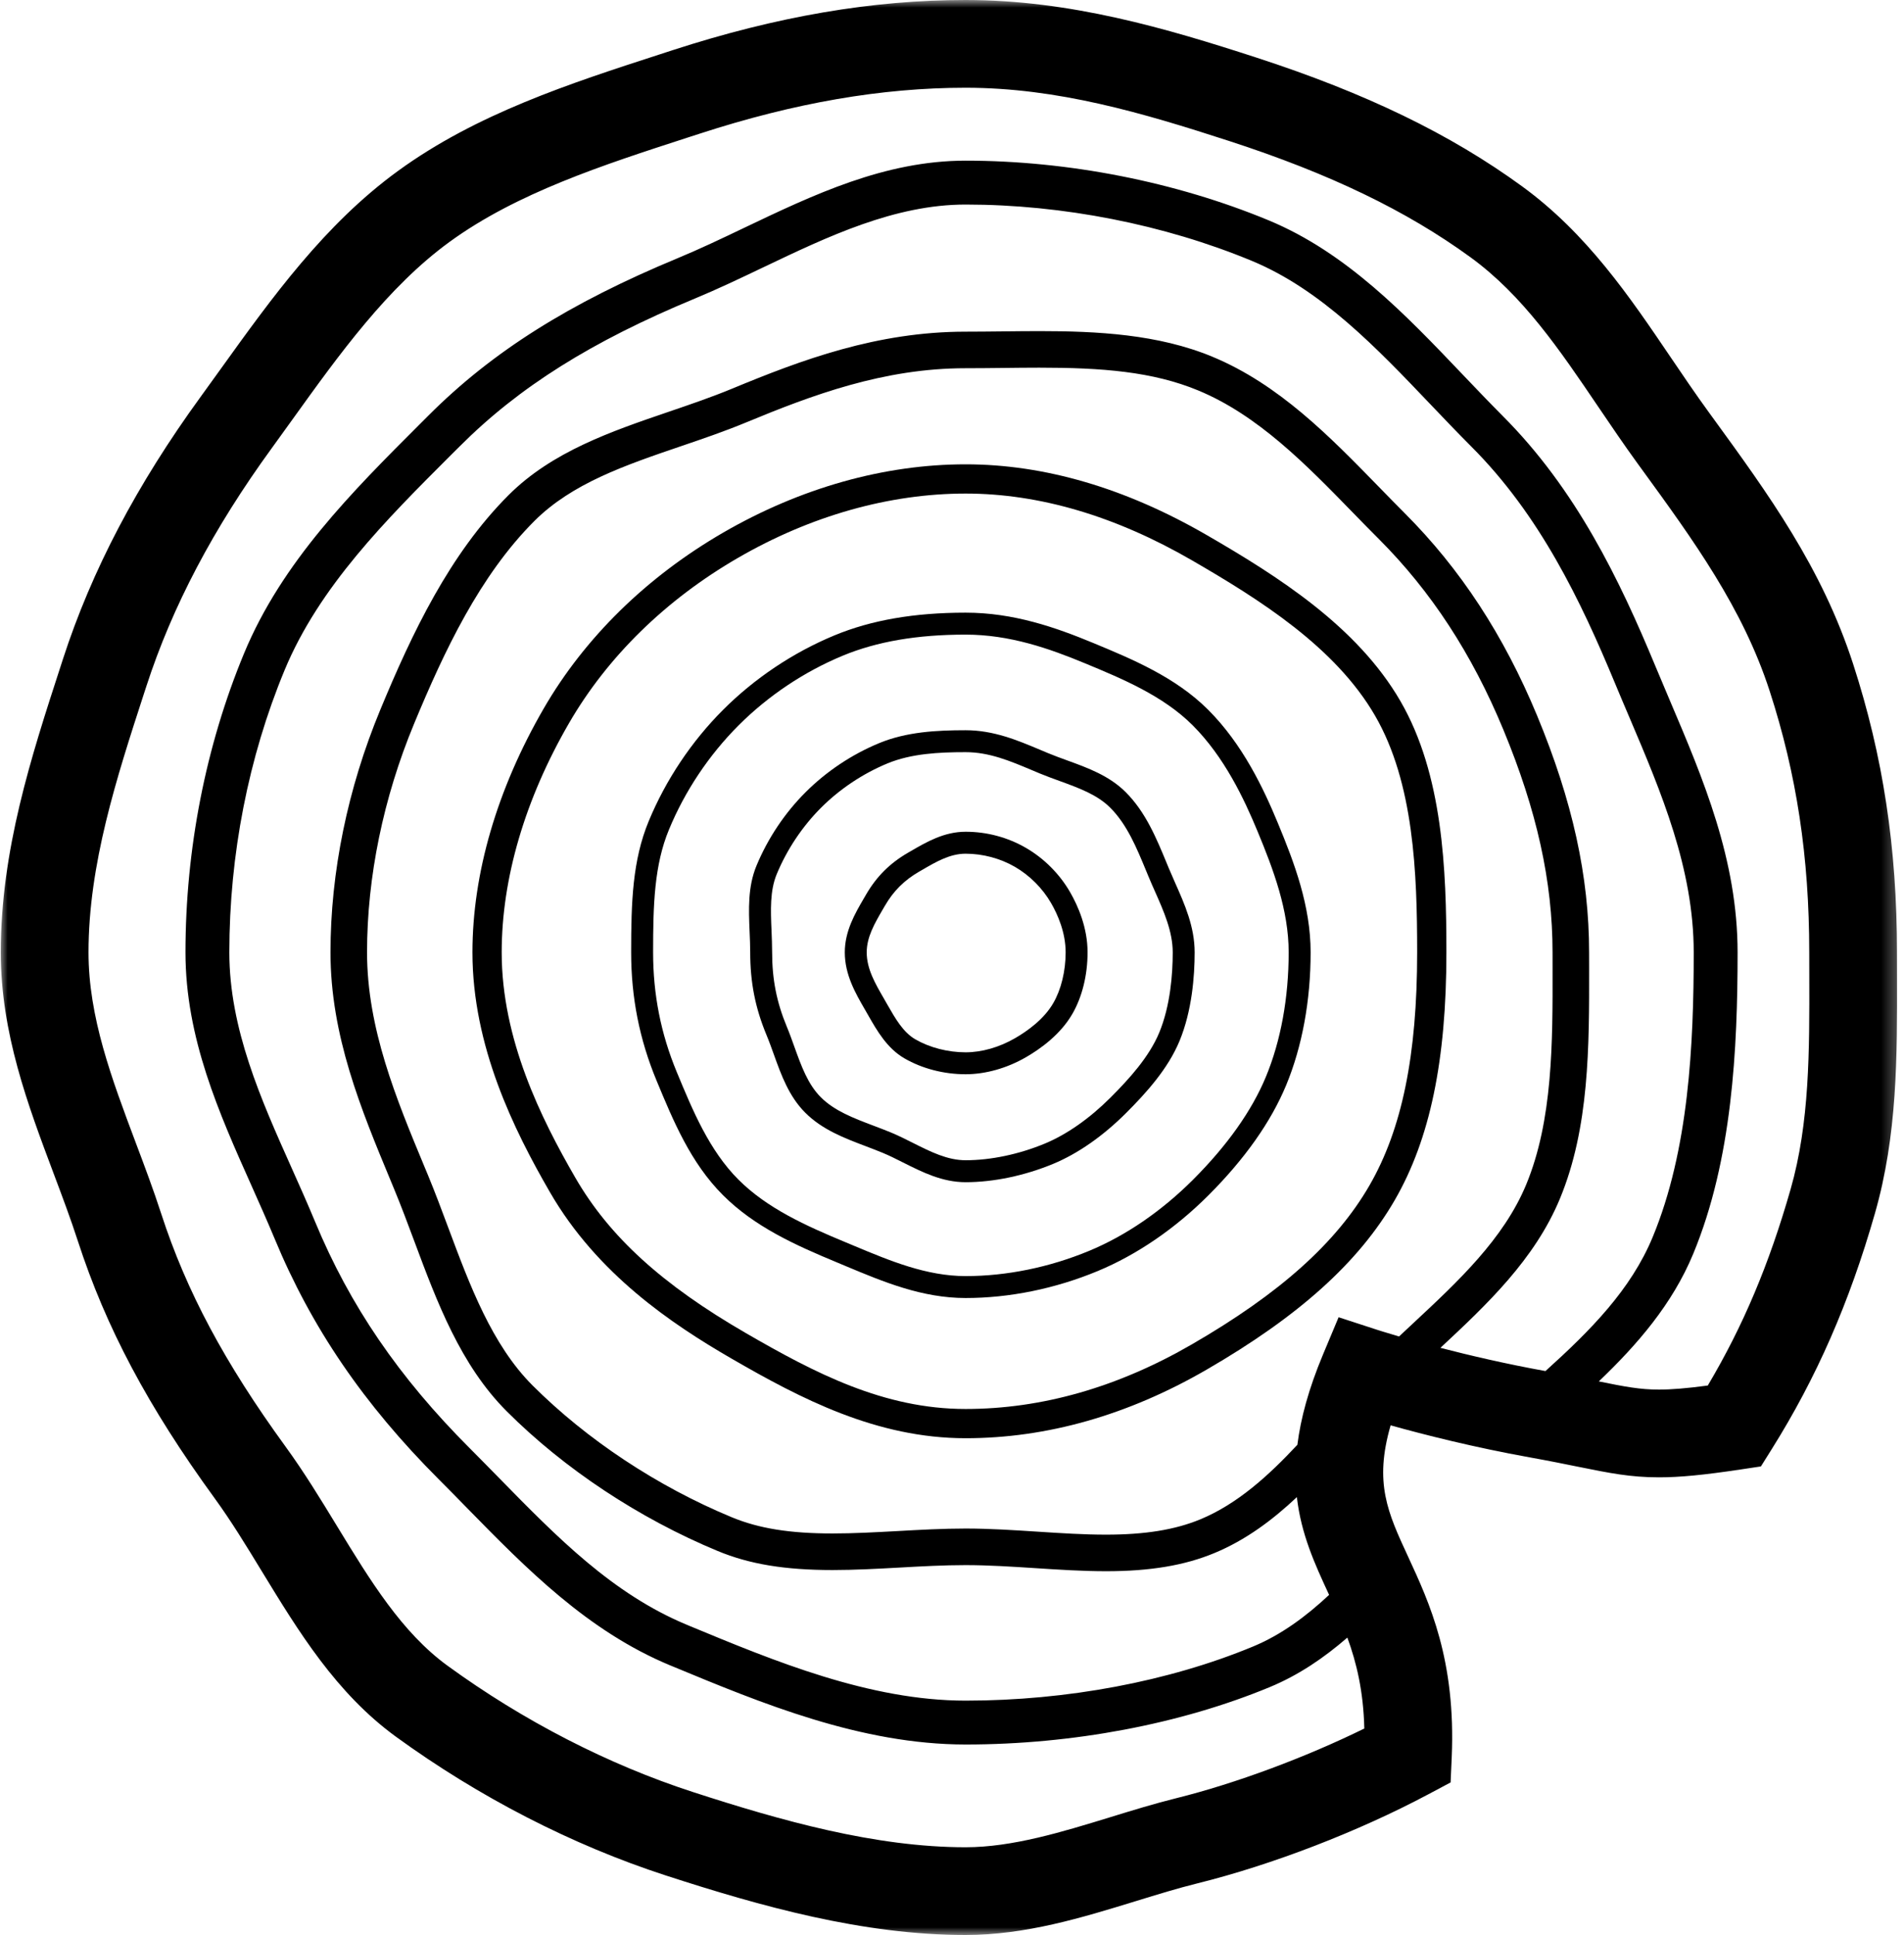
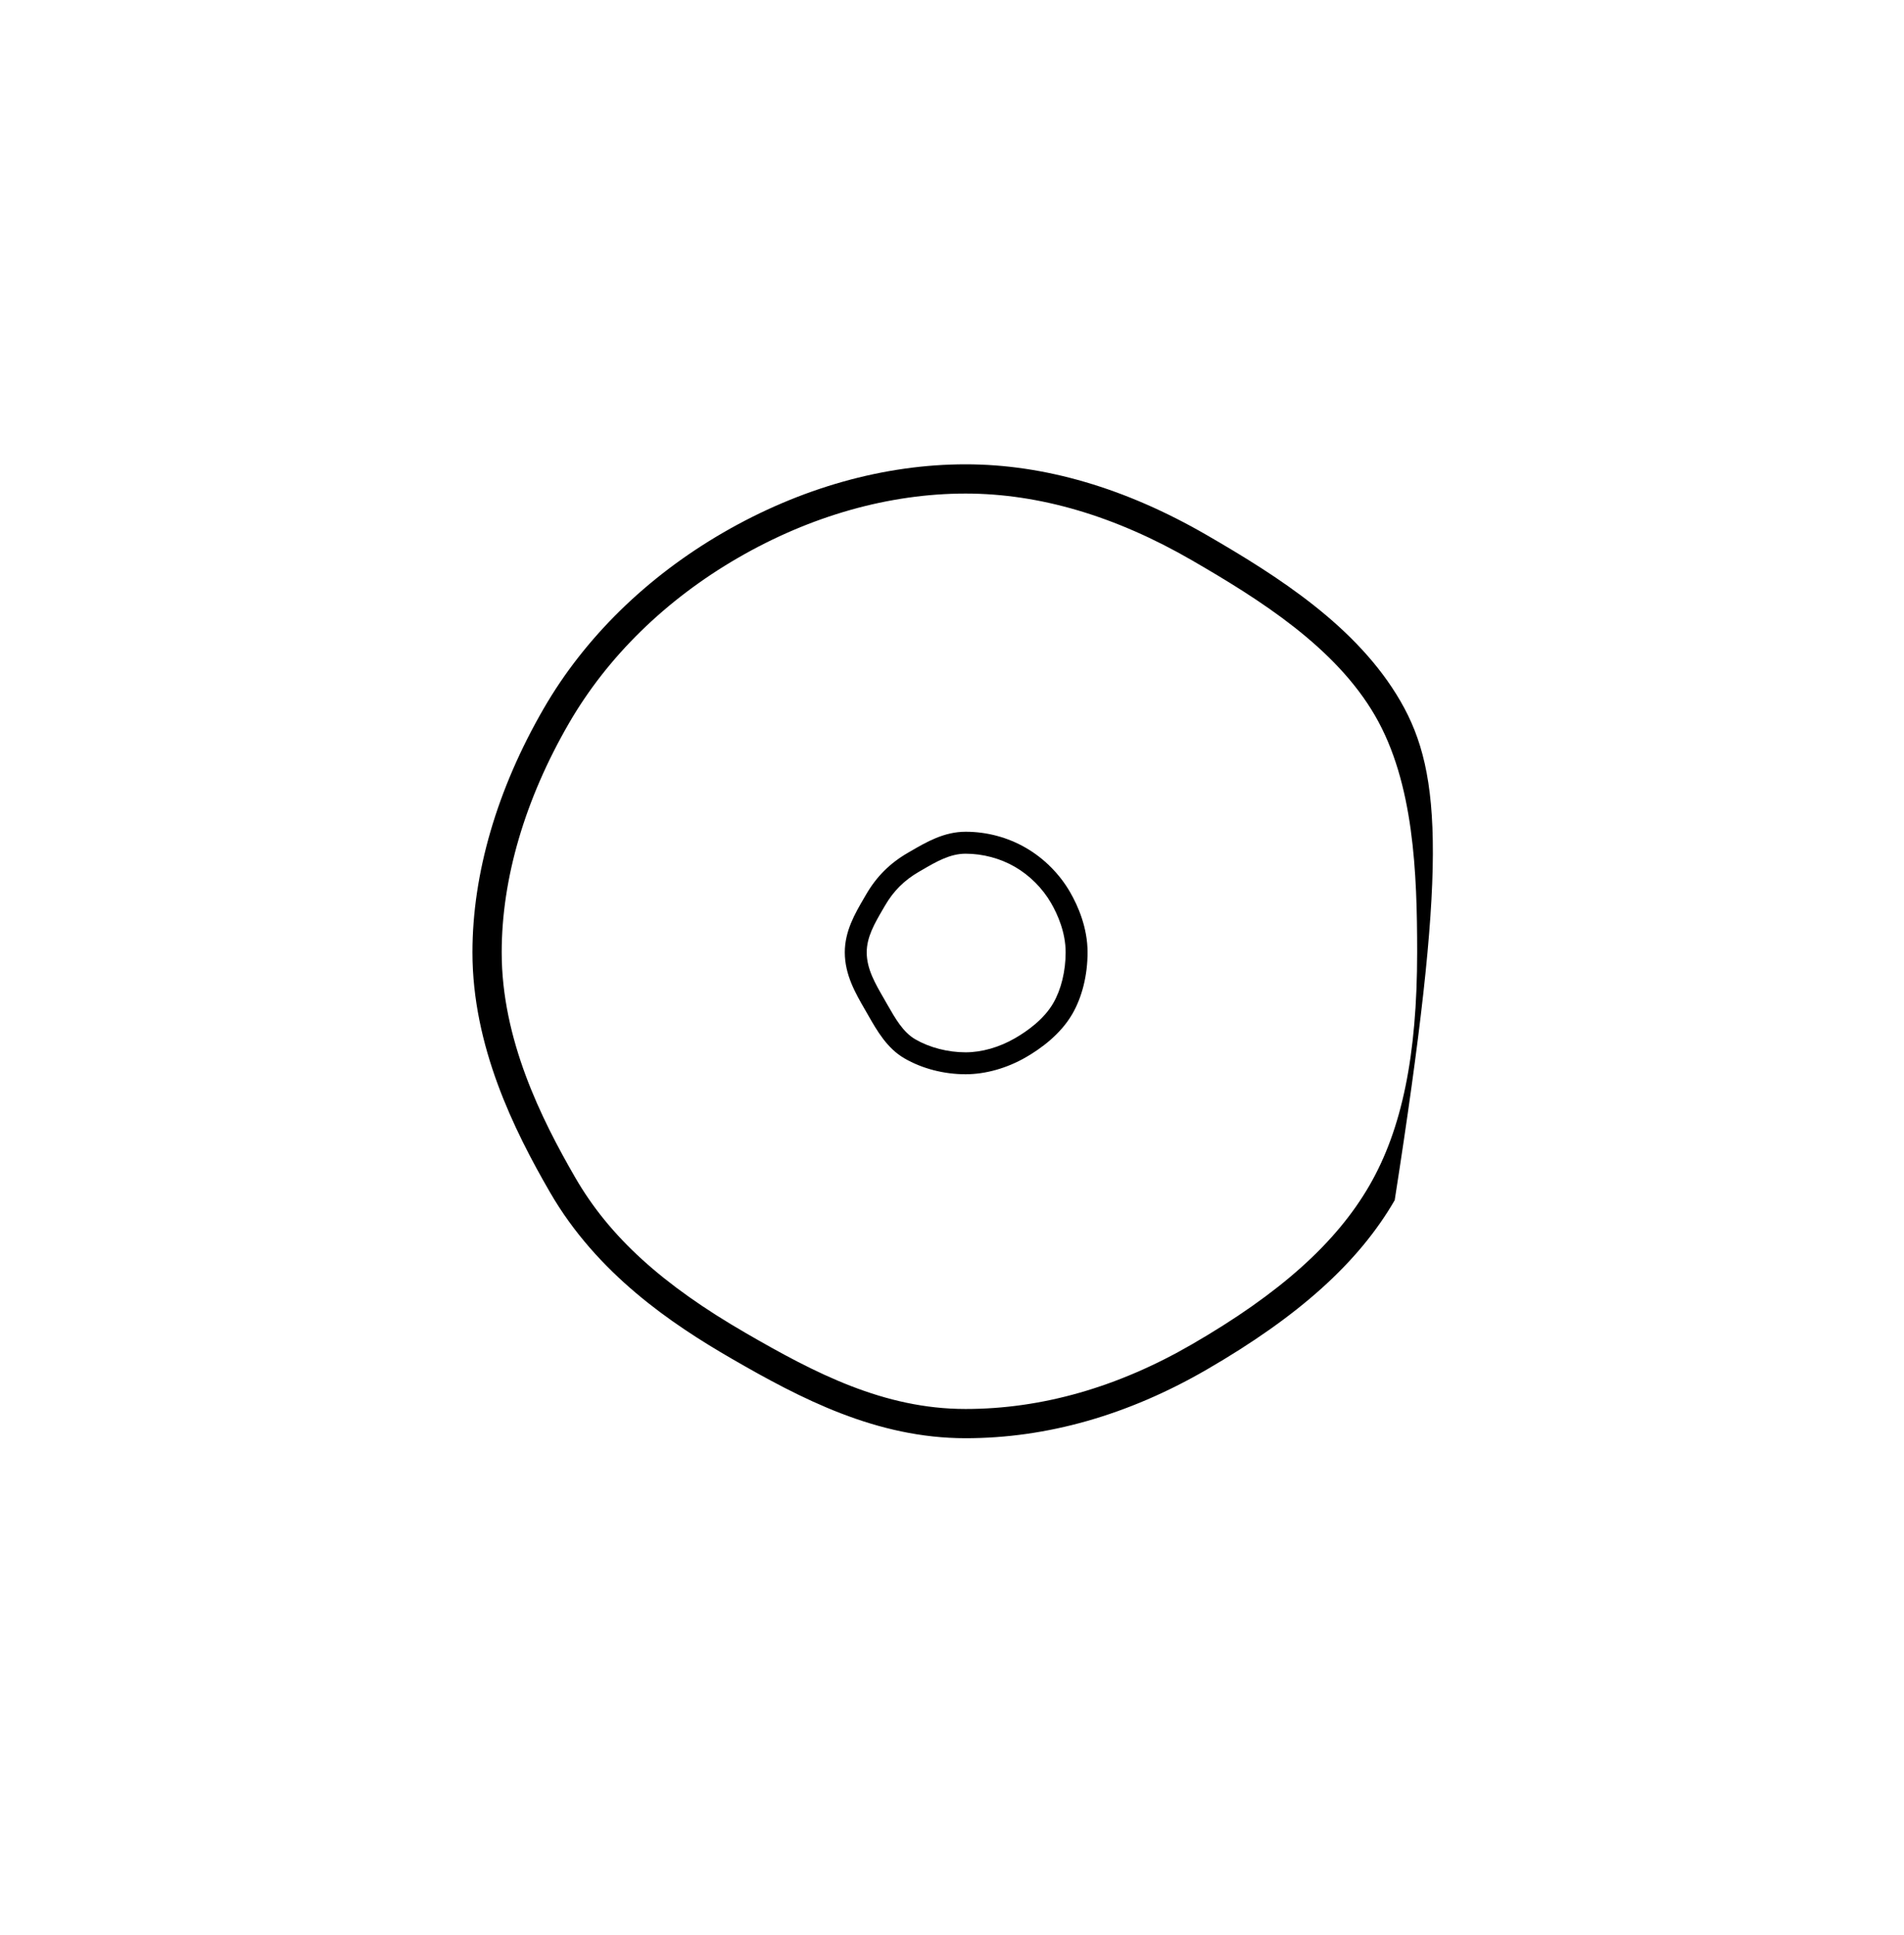
<svg xmlns="http://www.w3.org/2000/svg" width="125" height="127" viewBox="0 0 125 127" fill="none">
  <mask id="mask0_256_109" style="mask-type:luminance" maskUnits="userSpaceOnUse" x="0" y="0" width="125" height="127">
    <path d="M0 0H124.714V127H0V0Z" fill="white" />
  </mask>
  <g mask="url(#mask0_256_109)">
-     <path d="M117.554 78.059C116.143 82.983 114.448 87.011 112.118 90.937C110.724 91.123 109.727 91.203 108.909 91.203C107.669 91.203 106.673 91.013 104.964 90.666C107.488 88.253 109.787 85.607 111.162 82.293C113.728 76.103 114.075 68.818 114.075 62.507C114.075 56.424 111.817 51.117 109.634 45.989C109.315 45.24 108.998 44.492 108.688 43.744C106.327 38.052 103.476 32.118 98.627 27.272C97.76 26.4 96.91 25.51 96.012 24.568C92.269 20.642 88.401 16.583 83.293 14.463C77.2 11.937 70.133 10.545 63.393 10.545C58.092 10.545 53.398 12.786 48.858 14.952C47.359 15.669 45.942 16.343 44.516 16.935C37.368 19.898 32.32 23.082 28.144 27.257L27.575 27.825C23.12 32.274 18.515 36.874 16.022 42.885C13.507 48.951 12.177 55.736 12.177 62.507C12.177 68.129 14.383 73.061 16.517 77.832C17.026 78.972 17.552 80.15 18.029 81.296C20.455 87.146 23.88 92.165 28.806 97.091C29.435 97.72 30.057 98.355 30.677 98.99C34.56 102.953 38.575 107.054 44.005 109.307L44.191 109.383C49.97 111.78 56.522 114.497 63.393 114.497C70.408 114.497 77.503 113.157 83.368 110.727C85.274 109.936 86.935 108.799 88.455 107.48C89.055 109.118 89.51 110.995 89.569 113.448C85.708 115.345 81.123 117.053 77.233 118.019C75.788 118.377 74.321 118.828 72.901 119.265C69.736 120.236 66.462 121.241 63.393 121.241C57.471 121.241 51.287 119.499 45.487 117.615C39.915 115.807 34.346 112.94 29.379 109.325C26.383 107.144 24.315 103.755 22.128 100.167C21.069 98.429 19.973 96.631 18.743 94.94C14.752 89.454 12.234 84.743 10.586 79.665C10.077 78.097 9.488 76.528 8.916 75.011C7.32 70.761 5.811 66.746 5.811 62.507C5.811 56.724 7.657 51.049 9.439 45.561L9.612 45.032C11.312 39.797 14.003 34.688 17.841 29.415C18.292 28.793 18.743 28.168 19.195 27.538C22.269 23.259 25.449 18.834 29.515 15.875C33.931 12.66 39.625 10.818 45.131 9.033L45.932 8.774C52.178 6.744 57.891 5.759 63.393 5.759C69.432 5.759 75.024 7.412 80.695 9.254C87.294 11.397 92.328 13.822 96.536 16.883C99.974 19.385 102.378 22.934 104.923 26.692C105.757 27.922 106.618 29.195 107.529 30.447L107.759 30.763C111.179 35.462 114.411 39.899 116.181 45.354C117.954 50.813 118.779 56.262 118.779 62.507L118.782 64.033C118.794 68.998 118.806 73.689 117.554 78.059ZM101.462 89.987C98.848 89.515 96.454 88.953 94.565 88.463C97.619 85.617 100.756 82.662 102.412 78.67C104.345 74.008 104.336 68.674 104.328 63.517L104.326 62.507C104.326 57.524 103.242 52.587 100.912 46.966C98.721 41.686 95.878 37.342 92.219 33.68C91.654 33.117 91.092 32.538 90.525 31.956C87.302 28.649 83.968 25.227 79.587 23.41C76.031 21.935 72.026 21.732 68.231 21.732C67.421 21.732 66.611 21.742 65.8 21.751C64.998 21.759 64.193 21.769 63.393 21.769C57.573 21.769 52.632 23.617 48.068 25.507C46.737 26.059 45.306 26.547 43.922 27.019C40.152 28.305 36.252 29.633 33.385 32.499C29.513 36.372 27.05 41.559 24.965 46.589C22.827 51.743 21.697 57.247 21.697 62.507C21.697 67.979 23.708 72.819 25.651 77.498L25.878 78.046C26.335 79.149 26.773 80.318 27.195 81.451C28.687 85.454 30.233 89.593 33.269 92.629C37.042 96.404 41.96 99.659 47.118 101.797C49.199 102.661 51.526 103.046 54.66 103.046C56.113 103.046 57.605 102.964 59.048 102.885C60.481 102.804 61.963 102.723 63.393 102.723C64.893 102.723 66.455 102.825 67.966 102.922C69.494 103.021 71.075 103.124 72.609 103.124C75.505 103.124 77.765 102.746 79.724 101.933C81.791 101.077 83.543 99.763 85.141 98.261C85.423 100.71 86.329 102.67 87.221 104.598C87.234 104.623 87.246 104.649 87.258 104.676C85.743 106.094 84.111 107.3 82.264 108.066C76.741 110.356 70.039 111.618 63.393 111.618C57.096 111.618 50.825 109.018 45.293 106.724L45.11 106.647C40.221 104.62 36.585 100.907 32.736 96.975C32.107 96.334 31.477 95.691 30.842 95.055C26.191 90.406 22.966 85.683 20.689 80.194C20.198 79.011 19.664 77.814 19.145 76.655C17.134 72.162 15.056 67.515 15.056 62.507C15.056 56.111 16.31 49.706 18.682 43.988C20.955 38.505 25.355 34.111 29.609 29.862L30.18 29.295C34.076 25.397 38.837 22.406 45.619 19.595C47.114 18.976 48.632 18.251 50.099 17.551C54.349 15.522 58.743 13.425 63.393 13.425C69.763 13.425 76.438 14.737 82.191 17.124C86.737 19.009 90.391 22.845 93.927 26.555C94.797 27.468 95.698 28.412 96.591 29.307C101.084 33.798 103.781 39.431 106.028 44.847C106.341 45.604 106.663 46.359 106.986 47.116C109.055 51.98 111.195 57.01 111.195 62.507C111.195 68.535 110.875 75.467 108.502 81.191C107.07 84.647 104.418 87.322 101.462 89.987ZM91.85 87.717C90.947 87.453 90.421 87.282 90.407 87.278L87.881 86.455L86.856 88.903C85.907 91.169 85.39 93.112 85.175 94.825C83.275 96.859 81.239 98.708 78.806 99.718C77.148 100.404 75.179 100.724 72.609 100.724C71.152 100.724 69.681 100.629 68.121 100.528C66.572 100.428 64.971 100.323 63.393 100.323C61.897 100.323 60.382 100.407 58.917 100.489C57.442 100.569 56.047 100.646 54.66 100.646C51.857 100.646 49.814 100.318 48.036 99.58C43.163 97.561 38.522 94.488 34.965 90.933C32.299 88.266 30.848 84.374 29.443 80.612C29.013 79.461 28.568 78.269 28.096 77.127L27.867 76.577C26.014 72.116 24.097 67.501 24.097 62.507C24.097 57.56 25.164 52.374 27.182 47.509C29.172 42.708 31.505 37.773 35.081 34.196C37.555 31.725 41.024 30.541 44.696 29.289C46.117 28.806 47.585 28.305 48.986 27.724C53.327 25.925 58.015 24.168 63.393 24.168C64.202 24.168 65.015 24.159 65.827 24.15C66.63 24.141 67.432 24.131 68.231 24.131C72.332 24.131 75.676 24.385 78.668 25.628C82.595 27.255 85.753 30.497 88.807 33.633C89.38 34.221 89.95 34.806 90.522 35.376C93.955 38.812 96.628 42.902 98.695 47.886C100.9 53.205 101.927 57.851 101.927 62.507L101.928 63.52C101.937 68.442 101.944 73.532 100.195 77.751C98.717 81.314 95.713 84.115 92.805 86.823C92.49 87.117 92.17 87.416 91.85 87.717ZM124.541 64.02L124.538 62.507C124.538 55.641 123.623 49.625 121.659 43.576C119.605 37.251 116.112 32.453 112.416 27.374L112.185 27.056C111.331 25.884 110.497 24.653 109.69 23.462C106.98 19.46 104.176 15.321 99.924 12.228C95.213 8.797 89.667 6.113 82.475 3.777C76.589 1.865 70.268 0 63.393 0C57.278 0 50.984 1.078 44.154 3.295L43.355 3.555C37.421 5.477 31.284 7.467 26.128 11.22C21.312 14.724 17.858 19.53 14.518 24.178C14.073 24.798 13.629 25.415 13.184 26.027C8.985 31.798 6.024 37.432 4.134 43.253L3.963 43.781C2.041 49.695 0.052 55.812 0.052 62.507C0.052 67.794 1.819 72.493 3.527 77.037C4.1 78.561 4.641 80.001 5.109 81.444C6.953 87.123 9.722 92.332 14.086 98.328C15.178 99.83 16.166 101.448 17.211 103.165C19.598 107.077 22.064 111.122 25.99 113.983C31.44 117.947 37.567 121.098 43.708 123.092C49.96 125.123 56.672 127 63.393 127C67.327 127 71.019 125.868 74.591 124.77C75.999 124.337 77.33 123.928 78.621 123.608C83.528 122.39 89.196 120.203 93.783 117.759L95.234 116.987L95.307 115.345C95.586 108.958 93.846 105.2 92.448 102.178C91.101 99.27 90.203 97.327 91.296 93.55C93.453 94.152 96.734 94.988 100.471 95.66C101.728 95.886 102.724 96.089 103.603 96.267C105.673 96.685 107.04 96.962 108.909 96.962C110.285 96.962 111.845 96.812 114.296 96.443L115.606 96.246L116.308 95.126C119.257 90.423 121.412 85.503 123.089 79.646C124.567 74.491 124.554 69.404 124.541 64.02Z" fill="black" />
-   </g>
-   <path d="M89.903 77.811C87.717 81.587 84.013 84.901 78.245 88.236C73.385 91.05 68.387 92.476 63.393 92.476C58.022 92.476 53.504 90.12 48.968 87.496C43.462 84.311 40.009 81.165 37.772 77.298C35.52 73.406 32.937 68.21 32.937 62.507C32.937 57.662 34.463 52.463 37.351 47.473C39.874 43.11 43.712 39.355 48.447 36.616C53.218 33.853 58.387 32.394 63.393 32.394C68.229 32.394 73.227 33.868 78.248 36.773C82.703 39.35 87.674 42.476 90.28 46.983C92.825 51.381 93.038 57.302 93.038 62.507C93.038 69.252 92.042 74.114 89.903 77.811ZM79.21 35.11C73.891 32.035 68.572 30.475 63.393 30.475C58.05 30.475 52.549 32.024 47.483 34.954C42.459 37.862 38.38 41.857 35.69 46.511C32.634 51.795 31.017 57.326 31.017 62.507C31.017 68.666 33.738 74.16 36.11 78.258C39.205 83.608 44.093 86.893 48.006 89.157C52.587 91.808 57.55 94.395 63.393 94.395C68.728 94.395 74.05 92.882 79.207 89.899C85.278 86.386 89.204 82.85 91.564 78.773C93.879 74.77 94.958 69.603 94.958 62.507C94.958 57.053 94.725 50.831 91.943 46.022C89.098 41.107 83.878 37.812 79.21 35.11Z" fill="black" />
-   <path d="M83.108 70.673C82.182 72.906 80.57 75.181 78.318 77.433C76.262 79.487 73.909 81.1 71.508 82.096C68.892 83.181 66.086 83.754 63.393 83.754C60.825 83.754 58.425 82.75 56.104 81.78L55.512 81.533C52.881 80.441 50.363 79.305 48.478 77.421C46.561 75.503 45.478 72.89 44.43 70.361C43.385 67.842 42.877 65.273 42.877 62.507C42.877 59.365 42.953 56.774 43.922 54.441C44.971 51.907 46.552 49.545 48.492 47.605C50.43 45.666 52.794 44.085 55.327 43.035C57.572 42.105 60.21 41.652 63.393 41.652C66.291 41.652 68.882 42.56 71.247 43.542C73.643 44.535 76.356 45.66 78.297 47.601C80.382 49.686 81.672 52.419 82.562 54.568C83.595 57.059 84.603 59.724 84.603 62.507C84.603 65.488 84.086 68.313 83.108 70.673ZM79.316 46.584C77.172 44.44 74.316 43.257 71.799 42.212C69.294 41.173 66.544 40.211 63.393 40.211C60.018 40.211 57.2 40.7 54.775 41.705C52.07 42.827 49.545 44.515 47.473 46.587C45.401 48.658 43.713 51.184 42.591 53.89C41.522 56.469 41.436 59.202 41.436 62.507C41.436 65.465 41.981 68.216 43.099 70.912C44.201 73.57 45.34 76.319 47.461 78.438C49.531 80.51 52.19 81.714 54.962 82.862L55.548 83.108C58.001 84.134 60.537 85.193 63.393 85.193C66.274 85.193 69.272 84.582 72.057 83.427C74.632 82.359 77.15 80.638 79.337 78.45C81.722 76.065 83.439 73.634 84.438 71.225C85.488 68.691 86.044 65.676 86.044 62.507C86.044 59.459 84.981 56.641 83.891 54.016C82.951 51.745 81.58 48.847 79.316 46.584Z" fill="black" />
-   <path d="M76.106 67.773C75.441 69.376 74.119 70.824 72.915 72.029C71.533 73.41 70.039 74.458 68.592 75.058C66.892 75.762 65.045 76.15 63.393 76.15C62.201 76.15 61.099 75.597 59.932 75.011C59.466 74.775 58.982 74.533 58.497 74.331C58.117 74.175 57.733 74.029 57.35 73.884C56.029 73.383 54.783 72.913 53.885 72.013C53.038 71.165 52.61 69.977 52.157 68.718C51.998 68.276 51.836 67.818 51.649 67.371C50.986 65.773 50.691 64.273 50.691 62.507C50.691 62.03 50.67 61.555 50.652 61.084C50.594 59.738 50.541 58.465 50.994 57.371C51.665 55.753 52.671 54.248 53.901 53.015C55.134 51.784 56.639 50.779 58.256 50.108C59.826 49.457 61.653 49.367 63.393 49.367C64.943 49.367 66.301 49.939 67.737 50.543L68.257 50.762C68.688 50.94 69.129 51.1 69.568 51.26C70.834 51.721 72.03 52.155 72.889 53.012C73.991 54.115 74.611 55.617 75.267 57.207L75.402 57.532C75.536 57.858 75.681 58.183 75.828 58.514C76.4 59.803 76.991 61.132 76.991 62.507C76.991 63.935 76.836 66.008 76.106 67.773ZM76.732 56.982L76.598 56.657C75.917 55.008 75.213 53.3 73.905 51.993C72.823 50.911 71.419 50.401 70.06 49.907C69.641 49.755 69.22 49.602 68.808 49.431L68.297 49.217C66.791 48.583 65.234 47.928 63.393 47.928C61.504 47.928 59.507 48.03 57.706 48.779C55.914 49.521 54.248 50.635 52.884 51.999C51.52 53.36 50.407 55.028 49.664 56.819C49.087 58.208 49.152 59.701 49.212 61.145C49.231 61.595 49.252 62.05 49.252 62.507C49.252 64.471 49.58 66.142 50.318 67.921C50.492 68.337 50.649 68.778 50.803 69.204C51.289 70.558 51.791 71.956 52.868 73.032C53.984 74.148 55.435 74.698 56.838 75.229C57.209 75.371 57.58 75.511 57.945 75.662C58.383 75.843 58.822 76.062 59.285 76.297C60.551 76.933 61.859 77.592 63.393 77.592C65.229 77.592 67.272 77.163 69.142 76.388C70.763 75.717 72.419 74.56 73.933 73.047C75.237 71.743 76.675 70.161 77.437 68.323C78.257 66.342 78.43 64.065 78.43 62.507C78.43 60.826 77.777 59.354 77.144 57.931C77.002 57.61 76.863 57.296 76.732 56.982Z" fill="black" />
+     </g>
+   <path d="M89.903 77.811C87.717 81.587 84.013 84.901 78.245 88.236C73.385 91.05 68.387 92.476 63.393 92.476C58.022 92.476 53.504 90.12 48.968 87.496C43.462 84.311 40.009 81.165 37.772 77.298C35.52 73.406 32.937 68.21 32.937 62.507C32.937 57.662 34.463 52.463 37.351 47.473C39.874 43.11 43.712 39.355 48.447 36.616C53.218 33.853 58.387 32.394 63.393 32.394C68.229 32.394 73.227 33.868 78.248 36.773C82.703 39.35 87.674 42.476 90.28 46.983C92.825 51.381 93.038 57.302 93.038 62.507C93.038 69.252 92.042 74.114 89.903 77.811ZM79.21 35.11C73.891 32.035 68.572 30.475 63.393 30.475C58.05 30.475 52.549 32.024 47.483 34.954C42.459 37.862 38.38 41.857 35.69 46.511C32.634 51.795 31.017 57.326 31.017 62.507C31.017 68.666 33.738 74.16 36.11 78.258C39.205 83.608 44.093 86.893 48.006 89.157C52.587 91.808 57.55 94.395 63.393 94.395C68.728 94.395 74.05 92.882 79.207 89.899C85.278 86.386 89.204 82.85 91.564 78.773C94.958 57.053 94.725 50.831 91.943 46.022C89.098 41.107 83.878 37.812 79.21 35.11Z" fill="black" />
  <path d="M69.152 65.831C68.538 66.896 67.449 67.672 66.643 68.138C65.609 68.737 64.455 69.067 63.393 69.067C62.23 69.067 61.029 68.756 60.096 68.216C59.292 67.752 58.784 66.86 58.245 65.917L58.032 65.543C57.45 64.538 56.901 63.591 56.901 62.507C56.901 61.496 57.419 60.611 57.964 59.673L58.095 59.449C58.653 58.485 59.366 57.773 60.337 57.212L60.525 57.104C61.472 56.552 62.368 56.031 63.393 56.031C64.519 56.031 65.67 56.337 66.633 56.895C67.597 57.453 68.441 58.296 69.003 59.269C69.44 60.025 69.961 61.2 69.961 62.507C69.961 63.732 69.666 64.942 69.152 65.831ZM67.352 55.648C66.158 54.957 64.789 54.59 63.393 54.59C61.98 54.59 60.822 55.265 59.801 55.858L59.616 55.965C58.417 56.658 57.539 57.536 56.85 58.728L56.721 58.949C56.131 59.96 55.462 61.107 55.462 62.507C55.462 63.976 56.164 65.192 56.786 66.265L56.995 66.629C57.576 67.647 58.235 68.802 59.375 69.462C60.537 70.136 61.964 70.506 63.393 70.506C64.704 70.506 66.114 70.108 67.364 69.384C68.321 68.831 69.624 67.891 70.398 66.552C71.045 65.437 71.4 63.999 71.4 62.507C71.4 60.879 70.773 59.456 70.248 58.547C69.563 57.36 68.534 56.331 67.352 55.648Z" fill="black" />
</svg>